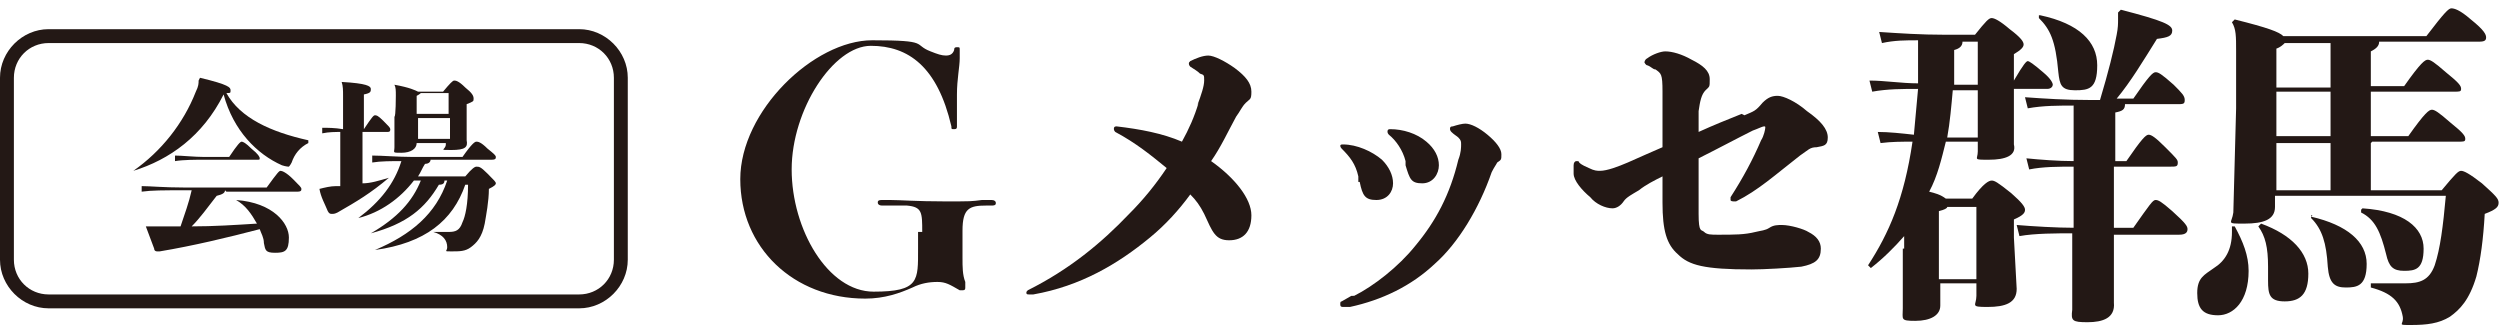
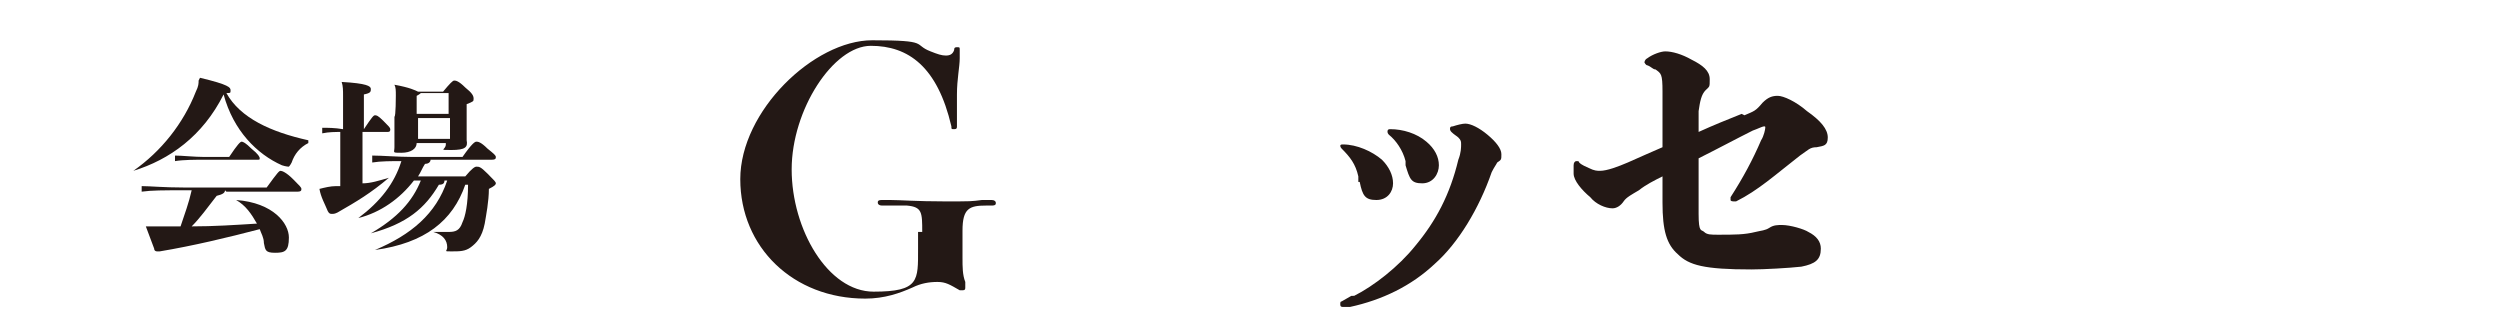
<svg xmlns="http://www.w3.org/2000/svg" id="_レイヤー_1" version="1.1" viewBox="0 0 180 24" width="180" height="24">
  <defs>
    <style>
      .st0 {
        fill: #231815;
      }
    </style>
  </defs>
  <path class="st0" d="M66.4,16.7c0-1.4,0-1.8-1.1-1.9-.8,0-1.6,0-1.8,0s-.3-.1-.3-.2,0-.2.3-.2.3,0,.6,0c.7,0,1.9.1,3.9.1s1.9,0,2.7-.1c.4,0,.6,0,.7,0,.2,0,.3.1.3.2s0,.2-.3.2h-.4c-1.2,0-1.7.2-1.7,1.8v2c0,.6,0,1.2.2,1.7,0,.1,0,.3,0,.4s0,.2-.2.2-.1,0-.2,0c-.7-.4-1-.6-1.6-.6s-1.2.1-1.8.4c-.9.4-2,.8-3.4.8-5.2,0-9-3.7-9-8.6s5.3-10,9.5-10,2.9.3,4.2.8c.5.2.8.3,1.1.3s.5-.1.6-.4c0-.1,0-.2.2-.2s.2,0,.2.2,0,.3,0,.6c0,.6-.2,1.5-.2,2.6s0,1.5,0,2.3c0,.1,0,.2-.2.2s-.2,0-.2-.2c-1-4.3-3.1-5.8-5.8-5.8s-5.7,4.6-5.7,8.9,2.6,8.8,5.9,8.8,3.2-.8,3.2-3.1v-1.2h0Z" />
-   <path class="st0" d="M86.2,7.6c.3-.8.5-1.4.5-1.8s0-.4-.3-.5c-.2-.2-.4-.3-.7-.5,0,0-.1-.1-.1-.2s0-.1.1-.2c.4-.2.9-.4,1.3-.4s1.2.4,1.9.9c.8.6,1.2,1.1,1.2,1.7s-.1.5-.4.8c-.3.3-.4.6-.7,1-.6,1.1-1.1,2.2-1.8,3.2,1.7,1.2,2.9,2.7,2.9,3.9s-.6,1.8-1.6,1.8-1.2-.6-1.8-1.9c-.3-.6-.6-1-1-1.4-.8,1.1-1.8,2.2-2.9,3.1-2.3,1.9-5,3.5-8.4,4.1-.1,0-.2,0-.3,0s-.2,0-.2-.1,0-.1.1-.2c3-1.5,5.3-3.4,7.3-5.5,1-1,1.9-2.1,2.7-3.3-1.1-.9-2.2-1.8-3.7-2.6,0,0-.1-.1-.1-.2s0-.2.2-.2c1.7.2,3.3.5,4.7,1.1.5-.9.9-1.8,1.2-2.8h0Z" />
  <path class="st0" d="M97.8,13.1c0-.1,0-.2,0-.4-.2-.9-.6-1.4-1.2-2,0,0-.1-.1-.1-.2s.1-.1.2-.1c1,0,2.1.5,2.8,1.1.5.5.8,1.1.8,1.7s-.4,1.2-1.2,1.2-1-.3-1.2-1.3h0ZM97.5,21.3c1.4-.7,3.2-2.1,4.4-3.6,1.5-1.8,2.5-3.7,3.1-6.2.2-.5.2-.9.2-1.1s0-.3-.2-.5c-.1-.1-.3-.2-.5-.4,0,0-.1-.1-.1-.2,0-.1,0-.2.2-.2.3-.1.7-.2.9-.2.4,0,1,.3,1.6.8.6.5,1,1,1,1.4s0,.4-.3.6c-.1.2-.2.3-.4.7-.9,2.6-2.4,5.1-4.1,6.6-1.7,1.6-3.8,2.6-6.1,3.1-.1,0-.3,0-.5,0s-.2-.1-.2-.2,0-.2.1-.2l.7-.4h0ZM101.2,11.9c0-.1,0-.3,0-.3-.2-.8-.7-1.5-1.2-1.9,0,0-.1-.1-.1-.2s0-.2.2-.2c.9,0,1.9.3,2.6.9.6.5.9,1.1.9,1.7s-.4,1.3-1.2,1.3-.9-.3-1.2-1.3h0Z" />
  <path class="st0" d="M125.6,8.3c.7-.3.8-.3,1.3-.9.4-.4.7-.5,1.1-.5s1.3.4,2.1,1.1c1,.7,1.5,1.3,1.5,1.9s-.3.6-.8.7c-.5,0-.6.2-1.2.6-1.8,1.4-3,2.5-4.6,3.3,0,0-.1,0-.2,0,0,0-.2,0-.2-.1s0-.1,0-.2c.9-1.4,1.6-2.7,2.2-4.1.2-.3.3-.8.3-.9s0-.1-.1-.1-.5.2-.8.3c-1.2.6-2.5,1.3-3.9,2,0,1.2,0,2.6,0,4s.2,1.1.4,1.3c.2.2.5.2,1,.2,1.2,0,1.9,0,2.7-.2.4-.1.7-.1,1-.3s.6-.2.9-.2c.6,0,1.6.3,1.9.5.6.3.9.7.9,1.2,0,.8-.4,1.1-1.4,1.3-.9.1-2.7.2-3.6.2-3.4,0-4.5-.3-5.3-1.1-.8-.7-1.1-1.7-1.1-3.7s0-1.1,0-1.9c-.6.3-1.2.6-1.7,1-.5.3-.9.5-1.1.8-.2.3-.5.5-.8.5-.5,0-1.2-.3-1.6-.8-.6-.5-1.2-1.2-1.2-1.7s0-.4,0-.6c0-.2.1-.3.2-.3s.2,0,.2.1c.2.2.5.3.7.4.4.2.6.2.8.2.5,0,1.3-.3,2-.6.9-.4,1.8-.8,2.5-1.1,0-1.3,0-2.7,0-4s-.1-1.3-.5-1.6c-.2,0-.3-.2-.6-.3-.1,0-.2-.2-.2-.2s0-.2.2-.3c.4-.3,1-.5,1.3-.5.5,0,1.2.2,1.9.6.8.4,1.3.8,1.3,1.4s0,.5-.3.8-.4.8-.5,1.5c0,.5,0,.9,0,1.5,1.1-.5,2.1-.9,3.1-1.3h0Z" />
-   <path class="st0" d="M137.1,18.1v-1.1c-.7.8-1.5,1.6-2.4,2.3l-.2-.2c1.5-2.3,2.6-4.8,3.2-8.9-.8,0-1.5,0-2.3.1l-.2-.8c.8,0,1.7.1,2.6.2.1-1.1.2-2.2.3-3.3-1.1,0-2.2,0-3.3.2l-.2-.8c1.1,0,2.3.2,3.5.2,0-1,0-2,0-3.1-.9,0-1.7,0-2.6.2l-.2-.8c1.5.1,3,.2,4.7.2h2.2c.8-1,1-1.2,1.2-1.2s.6.2,1.3.8c.8.6,1,.9,1,1.1s-.2.4-.7.7v1.9c.7-1.2.9-1.4,1-1.4s.4.2,1.1.8c.6.5.7.8.7.9s-.1.3-.4.3h-2.4v4c.2.8-.6,1.1-1.8,1.1s-.8,0-.8-.6v-.7h-2.3c-.3,1.2-.6,2.5-1.2,3.6.4.1.8.2,1.2.5h1.9c.8-1.1,1.2-1.3,1.4-1.3s.4.1,1.4.9c.8.7,1,1,1,1.2s-.1.4-.8.7v1.3l.2,3.7c0,1-.8,1.3-2.1,1.3s-.8-.1-.8-.8v-.9h-2.6v1.6c0,.7-.7,1.1-1.8,1.1s-.9-.1-.9-.9v-4.3c.1,0,.1,0,.1,0ZM142.3,20.1v-5.2h-2.1c0,.1-.2.2-.6.3v4.9h2.7ZM142.4,9.9v-3.4h-1.8c-.1,1.1-.2,2.3-.4,3.4h2.2ZM142.4,6.1v-3.1h-1.1c0,.3-.2.5-.6.6,0,.9,0,1.7,0,2.5h1.8ZM149.5,7.6c-1.3,0-2.4,0-3.5.2l-.2-.8c1.4.1,2.9.2,4.7.2h.7c.6-2,1-3.6,1.2-4.7.1-.5.1-.8.1-1.1s0-.3,0-.5l.2-.2c3.1.8,3.7,1.1,3.7,1.5s-.3.5-1.1.6c-1,1.6-1.9,3.1-2.9,4.3h1.2c1.1-1.6,1.4-1.9,1.6-1.9s.4.1,1.3.9c.6.6.8.8.8,1.1s-.1.3-.6.3h-3.7c0,.4-.2.5-.7.6v3.5h.8c1.1-1.6,1.4-1.9,1.6-1.9s.5.2,1.2.9c.8.8.9.9.9,1.1,0,.3-.1.3-.6.3h-4v4.4h1.4c1.2-1.7,1.4-2,1.6-2s.4.1,1.2.8c1,.9,1.1,1.1,1.1,1.3s-.1.4-.6.4h-4.7v4.9c.1,1.1-.8,1.4-1.9,1.4s-1.2-.1-1.1-.9v-5.5c-1.1,0-2.7,0-3.8.2l-.2-.8c1.2.1,2.9.2,4.1.2v-2.6c0,0,0-1.8,0-1.8-1.1,0-2.2,0-3.2.2l-.2-.8c1,.1,2.3.2,3.4.2v-4.1h0ZM146.9,1.1c2.8.6,4.1,1.9,4.1,3.6s-.6,1.8-1.6,1.8-1.1-.4-1.2-1.3c-.2-2.3-.6-3.1-1.4-3.9v-.2c.1,0,.1,0,.1,0Z" />
-   <path class="st0" d="M160.9,16.3c.6,1.1,1,2.1,1,3.2,0,2.2-1.1,3.2-2.2,3.2s-1.5-.5-1.5-1.6.5-1.3,1.2-1.8c.8-.5,1.3-1.3,1.3-2.6s0-.3,0-.4h.2c0,0,0,0,0,0ZM170.7,10.3v3.4h5.1c1-1.2,1.2-1.4,1.4-1.4s.6.2,1.5.9c1,.9,1.2,1.1,1.2,1.4s-.2.5-1,.8c-.1,1.8-.3,3.3-.6,4.5-.5,1.7-1.2,2.4-1.9,2.9-.8.5-1.7.6-2.8.6s-.5,0-.6-.6c-.2-1.1-.8-1.7-2.3-2.1v-.3c.7,0,1.3,0,1.8,0s.5,0,.7,0c1,0,1.7-.2,2.1-1.3.4-1.2.6-2.8.8-5h-12.3v.8c0,.9-.8,1.2-2.2,1.2s-.9,0-.8-.8l.2-7.5V3.7c0-1.1,0-1.6-.3-2.1l.2-.2c2.4.6,3.2.9,3.5,1.2h10.3c1.3-1.7,1.6-2,1.8-2s.6.1,1.4.8c1,.8,1.1,1.1,1.1,1.3s-.1.3-.5.3h-7.2c0,.3-.2.5-.6.7v2.5h2.4c1.2-1.7,1.5-1.9,1.7-1.9s.5.2,1.3.9c1,.8,1.1,1,1.1,1.2s-.1.2-.5.2h-6v3.2h2.7c1.2-1.7,1.5-1.9,1.7-1.9s.5.2,1.3.9c1,.8,1.1,1,1.1,1.2s-.1.2-.5.2h-6.2,0ZM162.8,16.1c2.2.8,3.4,2.1,3.4,3.6s-.6,2-1.7,2-1.2-.5-1.2-1.5,0-.7,0-1c0-1.4-.2-2.2-.7-2.9l.2-.2h0ZM167.8,6.2v-3.1h-3.3c-.1.1-.3.3-.6.4v2.8h3.9ZM167.8,6.6h-3.9v3.2h3.9s0-3.2,0-3.2ZM163.9,13.7h3.9v-3.4h-3.9v3.4ZM166.4,15.6c2.6.6,4,1.8,4,3.4s-.7,1.7-1.5,1.7-1.2-.3-1.3-1.5c-.1-1.7-.4-2.7-1.2-3.5v-.2c.1,0,.1,0,.1,0ZM170.1,15c3,.2,4.4,1.4,4.4,2.9s-.6,1.6-1.4,1.6-1.1-.3-1.3-1.2c-.4-1.6-.8-2.5-1.8-3v-.2q.1,0,0,0Z" />
  <g>
    <g>
      <path class="st0" d="M16.1,6.8c-1.5,3-3.9,4.7-6.5,5.5h0c2-1.4,3.6-3.4,4.5-5.7.2-.4.2-.6.2-.8h0c0,0,.1-.2.1-.2,2.1.5,2.2.7,2.2.9s0,.2-.3.2c1,1.8,3.2,2.8,5.9,3.4v.2c-.6.3-1,.8-1.2,1.4-.1.2-.2.3-.2.3s-.2,0-.5-.1c-1.8-.8-3.5-2.5-4.2-5.1h0ZM16.2,13.7c0,.2-.2.3-.6.4-.7.9-1.2,1.6-1.8,2.2,1.6,0,3.1-.1,4.7-.2-.4-.7-.8-1.3-1.5-1.7h0c2.7.2,3.8,1.7,3.8,2.7s-.3,1.1-1,1.1-.7-.2-.8-.7c0-.4-.2-.7-.3-1-2.3.6-4.8,1.2-7.2,1.6,0,0-.2,0-.2,0s-.2,0-.2-.2c-.2-.5-.4-1.1-.6-1.6h0c.5,0,.8,0,1.4,0h1.1c.3-.9.6-1.7.8-2.6h-.6c-1.4,0-2.3,0-3,.1v-.4c.6,0,1.6.1,3,.1h6c.8-1.1.9-1.2,1-1.2s.4.1.9.6.6.6.6.7,0,.2-.3.2h-5.1,0ZM16.5,11.3c.6-.9.8-1.1.9-1.1s.3.1.7.5c.5.4.6.6.6.7s0,.1-.2.1h-3.8c-.6,0-1.5,0-2.1.1v-.4c.5,0,1.4.1,2.1.1h1.8Z" />
      <path class="st0" d="M24.7,9.5c-.6,0-1,0-1.5.1v-.4c.4,0,.9,0,1.5.1v-2.4c0-.4,0-.7-.1-1h0c1.8.1,2.1.3,2.1.5s0,.3-.5.4v2.5h0c.6-.9.7-1,.8-1,.1,0,.2,0,.6.4.4.4.5.5.5.6s0,.2-.2.2h-1.8v3.7c.6,0,1.2-.2,1.9-.4h0c-1.3,1.1-2.3,1.7-3.7,2.5-.2.1-.3.1-.4.1s-.2,0-.3-.2c-.2-.5-.5-1-.6-1.6h0c.4-.1.8-.2,1.2-.2.1,0,.2,0,.3,0v-3.9h0ZM29.8,13c-1,1.3-2.4,2.3-4,2.7h0c1.6-1.2,2.6-2.5,3.1-4.1-.7,0-1.5,0-2.1.1v-.5c.7,0,1.9.1,2.9.1h3.6c.7-1,.9-1.1,1-1.1s.3,0,.8.5c.5.4.6.5.6.6s0,.2-.3.2h-4.4c0,.2-.2.3-.4.3-.2.3-.3.6-.5.9h3.4c.5-.6.7-.7.8-.7.2,0,.3,0,.8.5.5.5.6.6.6.7s-.1.2-.5.4c0,.9-.2,1.9-.3,2.5-.2,1-.6,1.4-1,1.7-.4.3-.8.3-1.4.3s-.3,0-.3-.3c0-.5-.3-.9-1-1.1h0c.5,0,.8,0,1.1,0,.5,0,.8-.1,1-.7.2-.4.4-1.3.4-2.7,0,0-.1,0-.2,0-.9,2.6-2.9,4.2-6.5,4.7h0c2.6-1.1,4.4-2.6,5.2-5h-.2c0,.2-.1.3-.4.3-1,1.7-2.3,2.8-4.9,3.5h0c1.9-1.1,3-2.3,3.6-3.8h-.2ZM32.3,10.3h-2.3c0,.4-.4.7-1.1.7s-.5,0-.5-.4v-2.2c.1,0,.1-1.5.1-1.5,0-.4,0-.6-.1-.8h0c1.1.2,1.5.4,1.7.5h1.8c.5-.6.7-.8.8-.8s.3,0,.8.5c.5.4.6.6.6.8s0,.2-.5.4v2.6c.1.5-.1.7-1.1.7s-.4,0-.4-.4h0c0-.1,0-.1,0-.1ZM32.3,8.2v-1.5h-2c0,0-.1.1-.3.2v1.3h2.3ZM30.1,8.5v1.5h2.3v-1.5s-2.3,0-2.3,0Z" />
    </g>
-     <path class="st0" d="M41.7,3.1c1.4,0,2.5,1.1,2.5,2.5v13.1c0,1.4-1.1,2.5-2.5,2.5H3.5c-1.4,0-2.5-1.1-2.5-2.5V5.6c0-1.4,1.1-2.5,2.5-2.5h38.2M41.7,2.1H3.5c-1.9,0-3.5,1.6-3.5,3.5v13.1c0,1.9,1.6,3.5,3.5,3.5h38.2c1.9,0,3.5-1.6,3.5-3.5V5.6c0-1.9-1.6-3.5-3.5-3.5h0Z" />
  </g>
</svg>